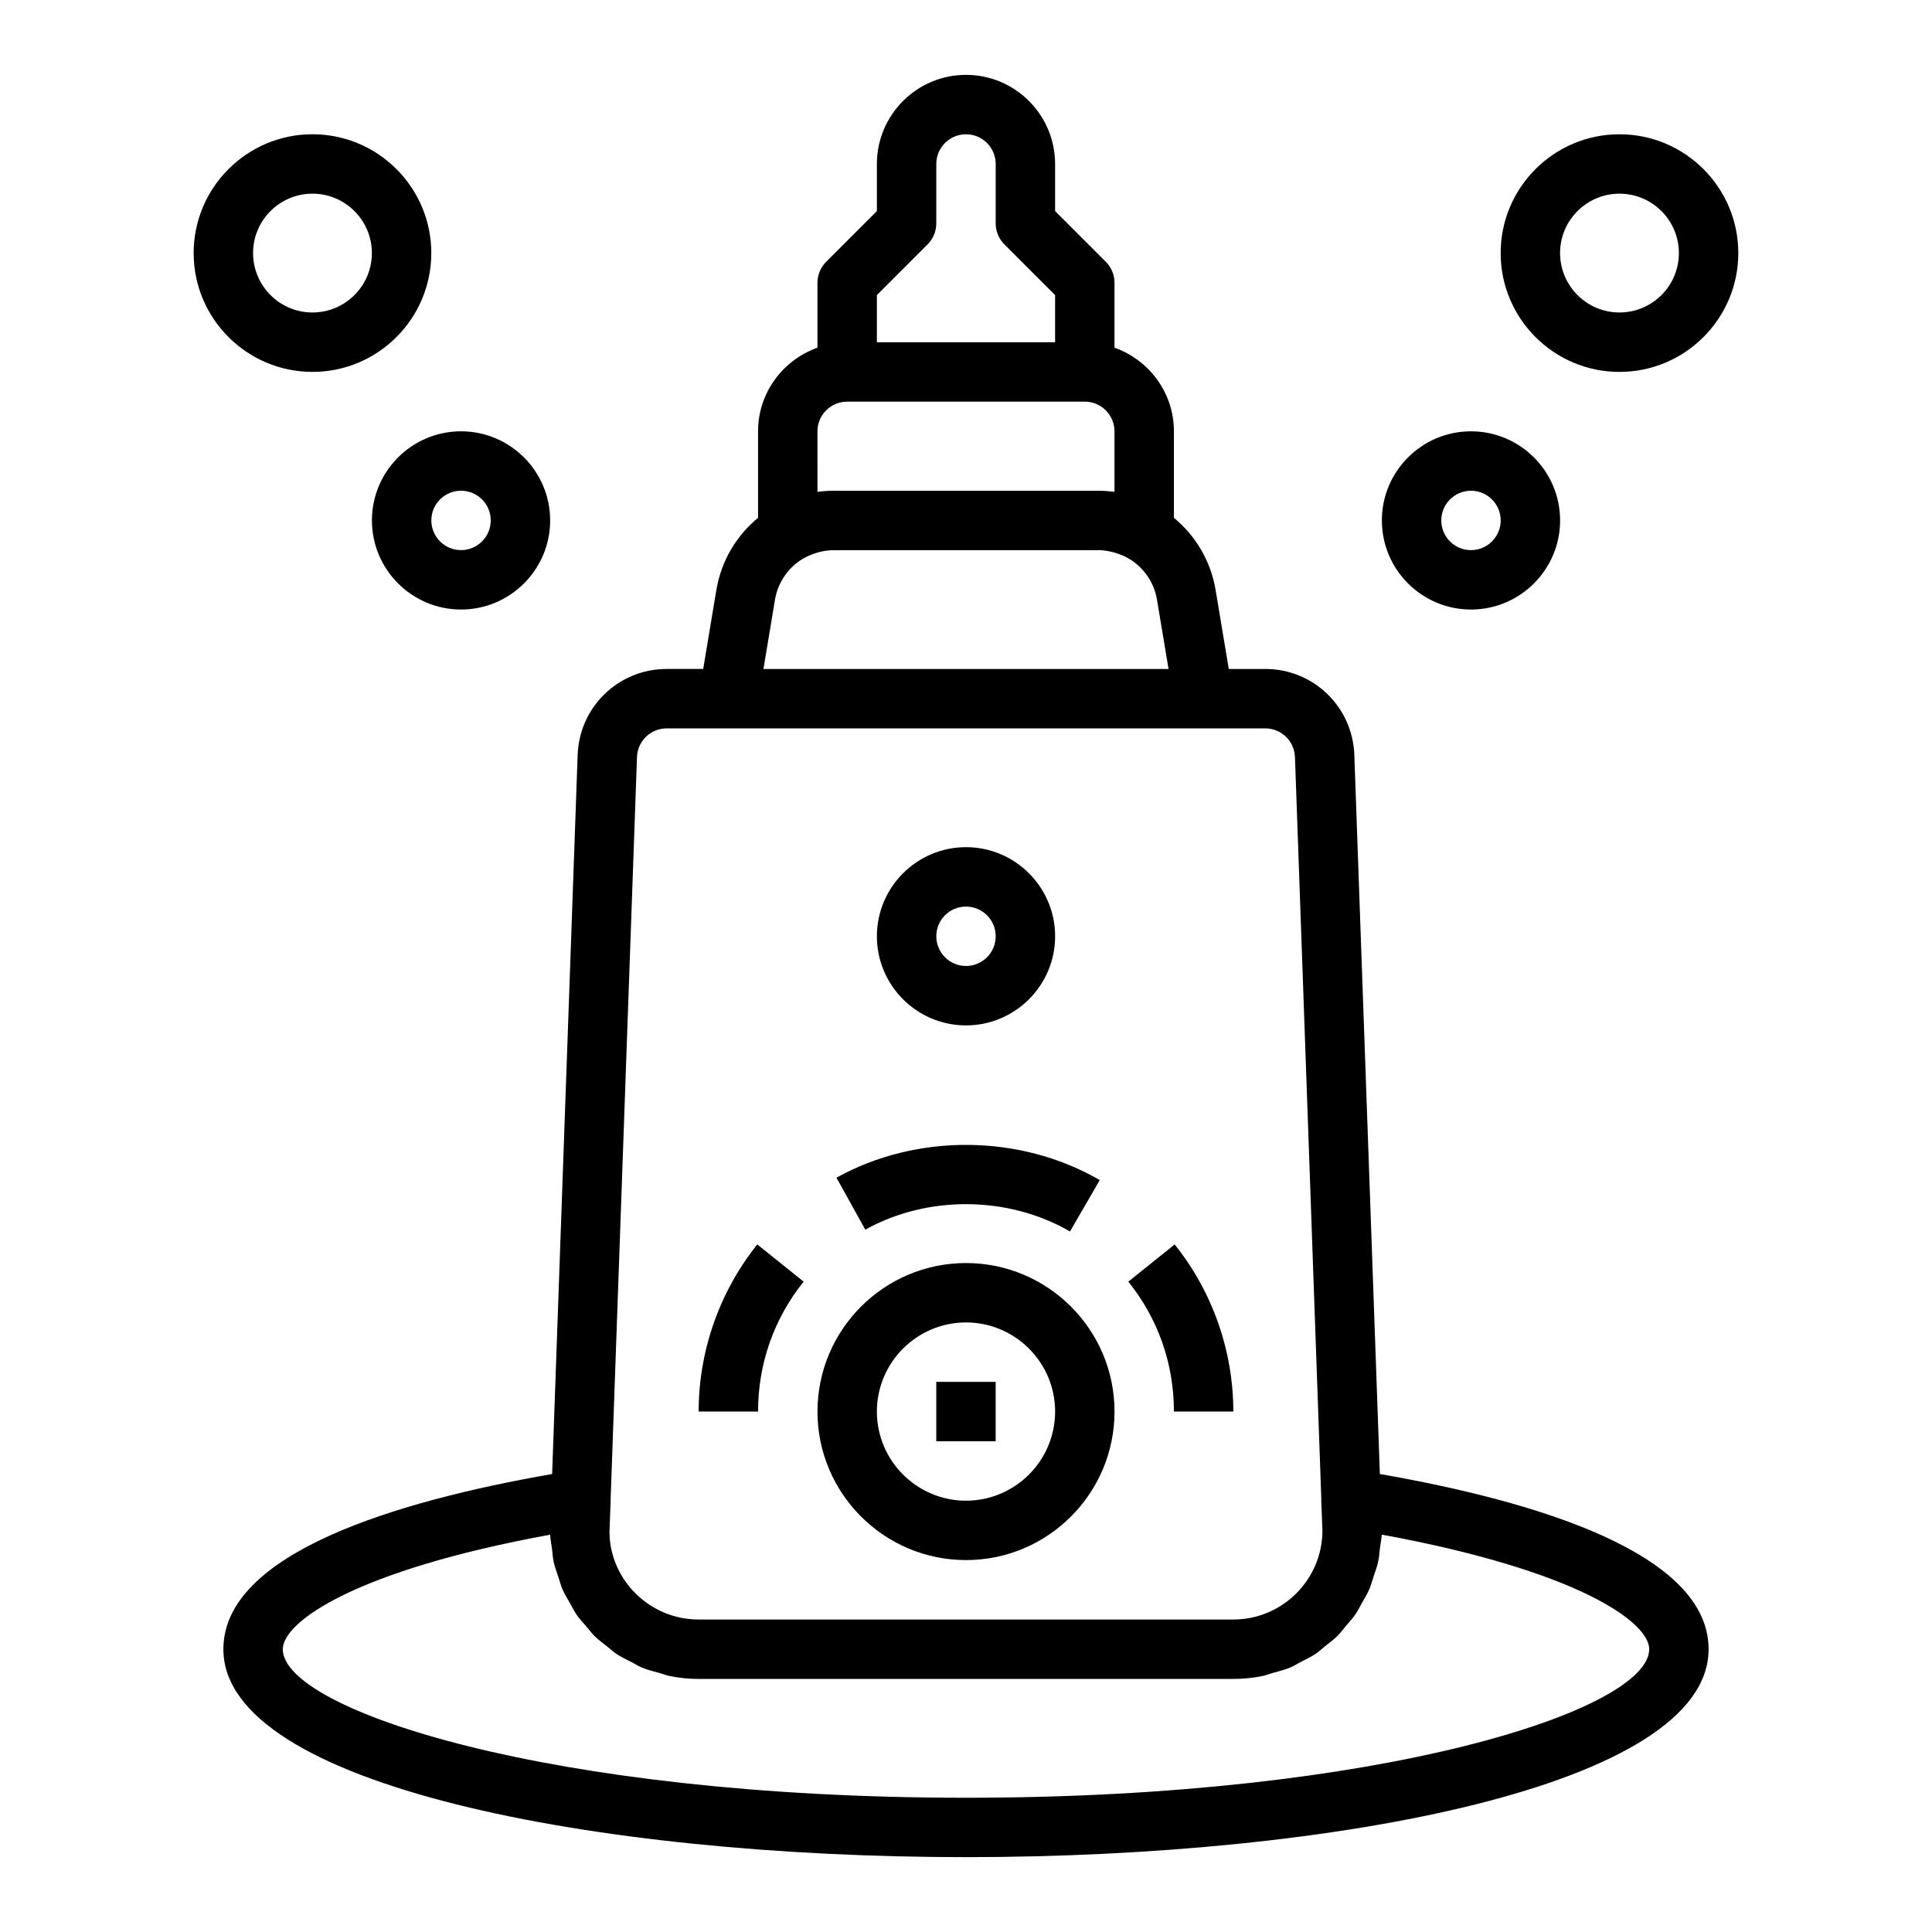
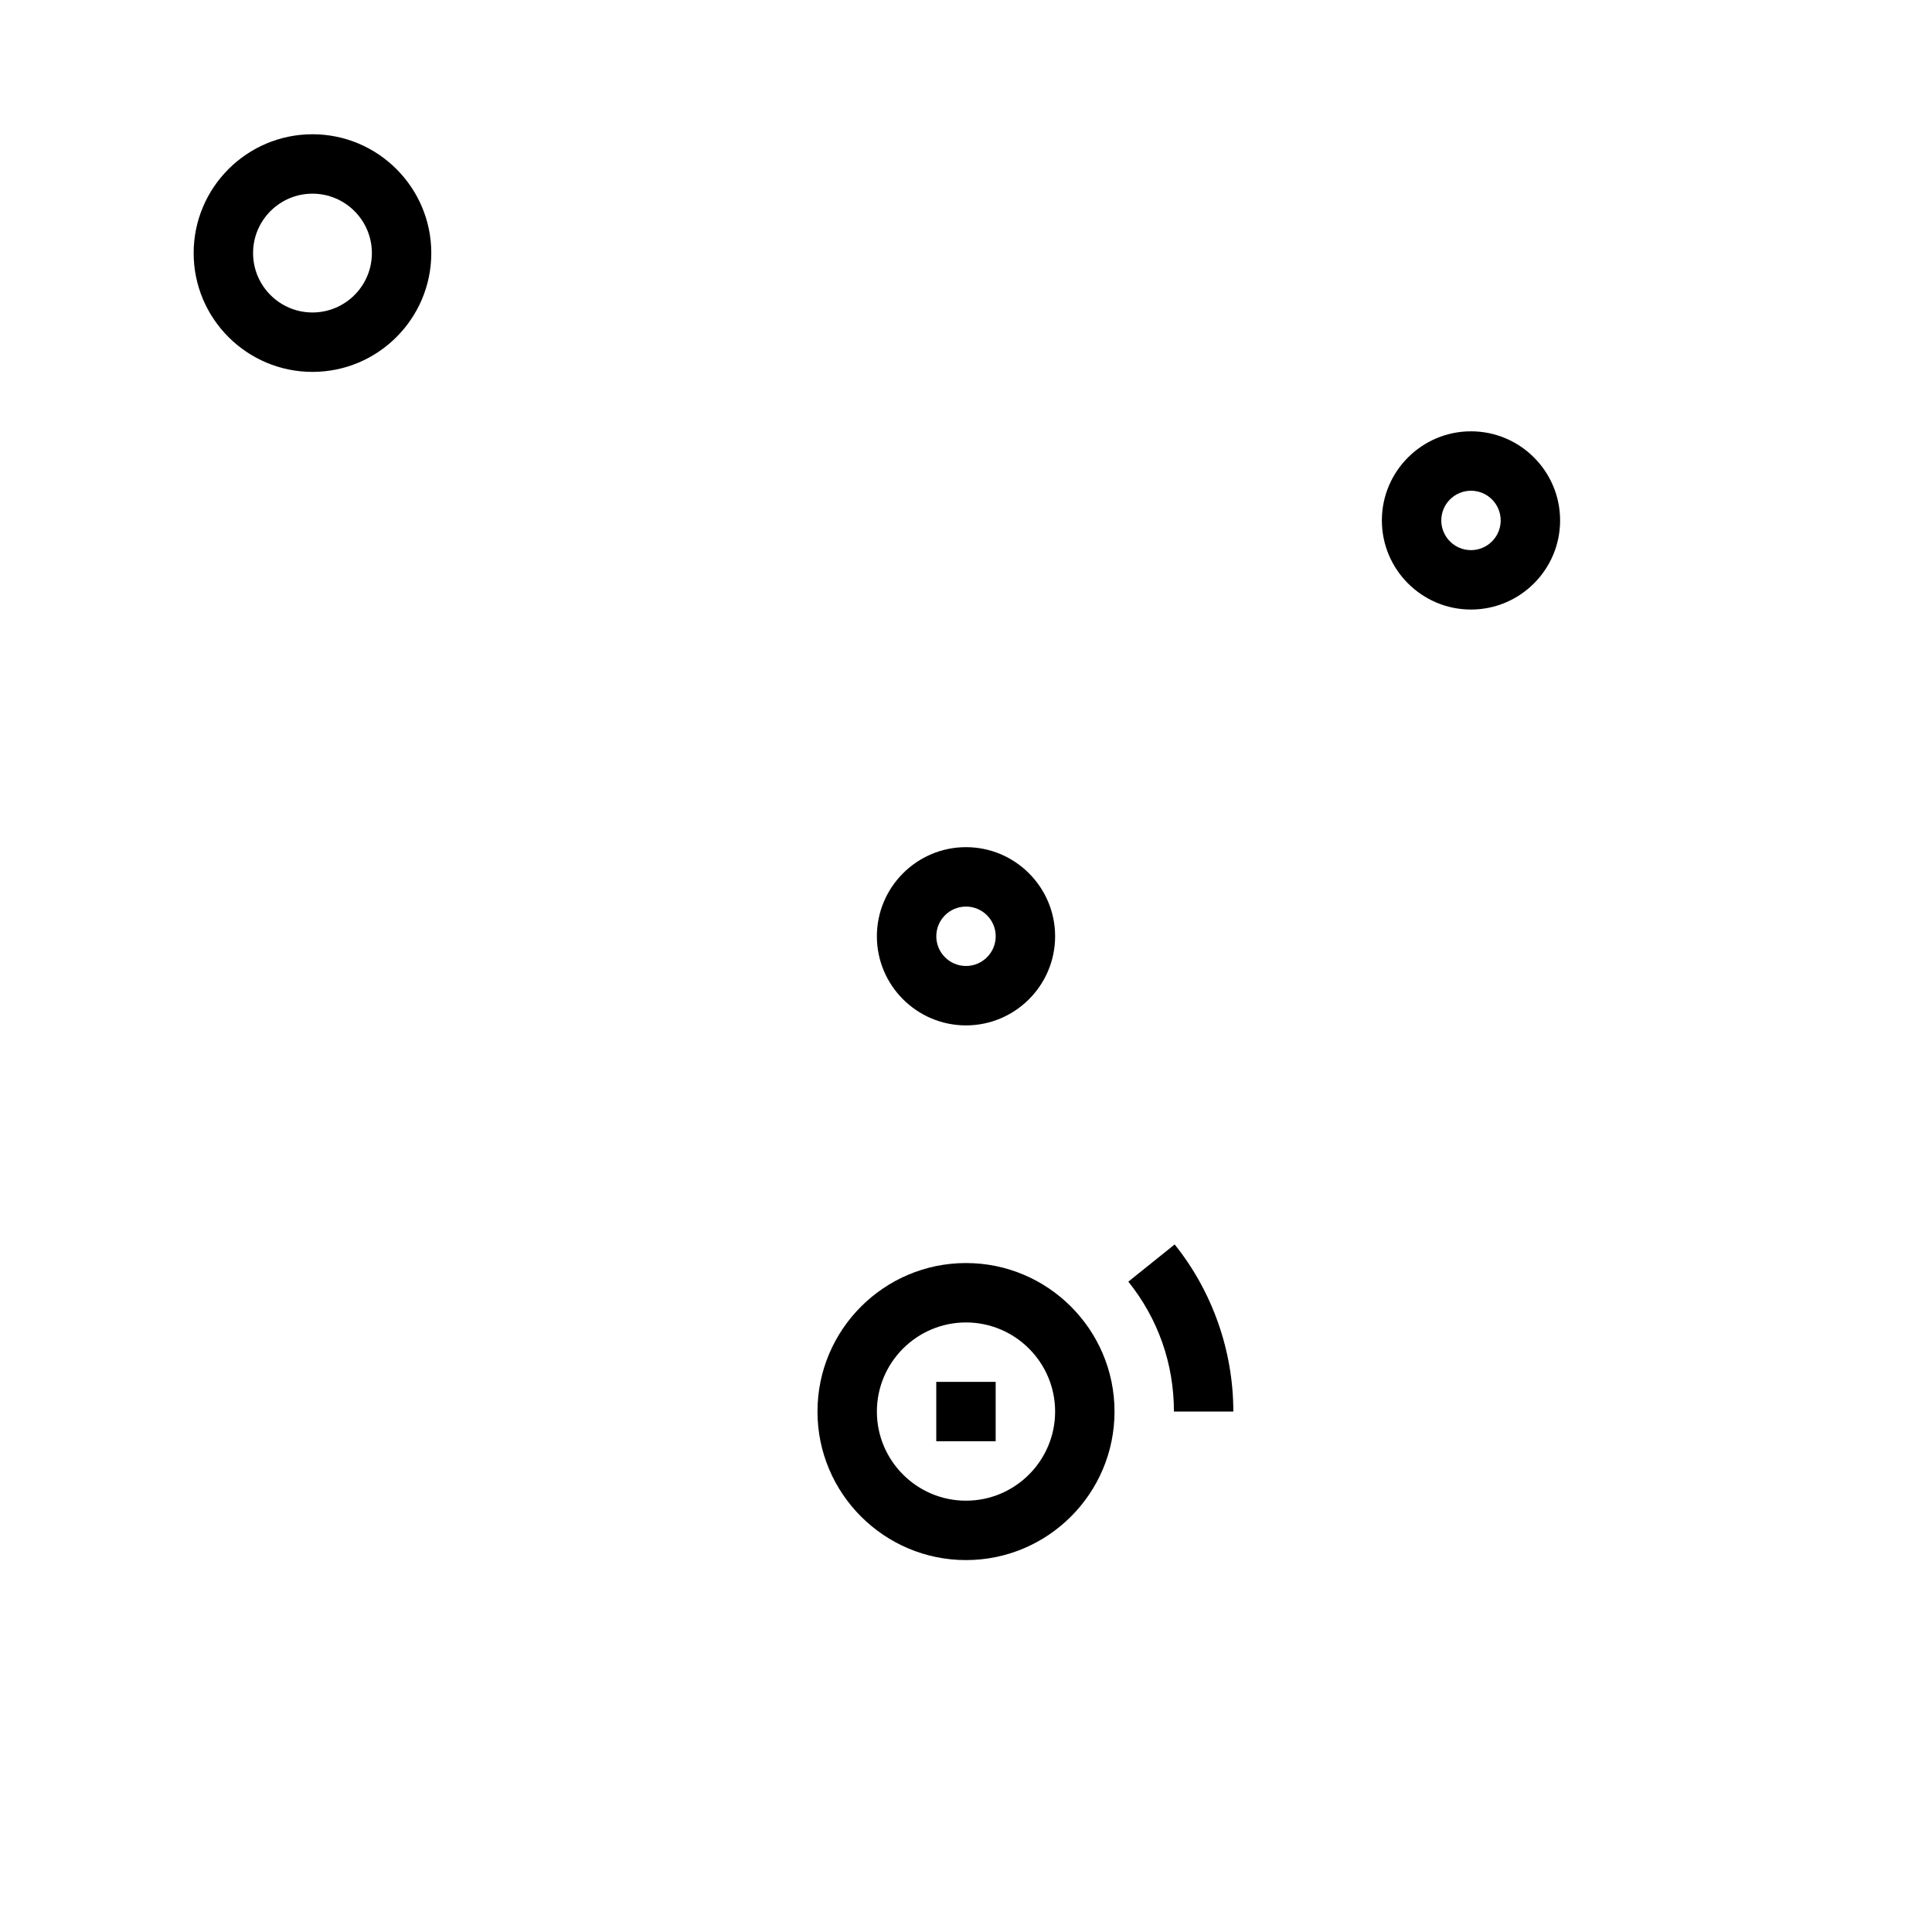
<svg xmlns="http://www.w3.org/2000/svg" fill="#000000" width="800px" height="800px" version="1.1" viewBox="144 144 512 512">
  <g>
-     <path d="m400 163.84c-13.02 0-23.617 10.598-23.617 23.617v12.484l-13.438 13.438c-1.48 1.473-2.309 3.473-2.309 5.566v17.191c-9.141 3.258-15.742 11.918-15.742 22.168v22.922c-5.699 4.691-9.754 11.352-11.051 19.137l-3.488 20.918h-9.668c-12.738 0-23.105 9.973-23.602 22.734l-6.762 190.61c-41.191 7.188-87.125 20.918-87.125 46.43 0 36.18 99 55.105 196.8 55.105s196.8-18.926 196.8-55.105c0-25.512-45.934-39.242-87.121-46.43l-6.769-190.64c-0.496-12.727-10.863-22.703-23.602-22.703h-9.668l-3.488-20.914c-1.301-7.785-5.359-14.445-11.051-19.137v-22.926c0-10.25-6.606-18.91-15.742-22.168v-17.191c0-2.094-0.828-4.094-2.305-5.566l-13.441-13.438v-12.484c0-13.02-10.594-23.617-23.613-23.617zm-23.617 58.363 13.438-13.438c1.48-1.469 2.305-3.469 2.305-5.562v-15.746c0-4.344 3.527-7.871 7.871-7.871s7.871 3.527 7.871 7.871v15.742c0 2.094 0.828 4.094 2.305 5.566l13.441 13.438v12.488h-47.23zm204.67 358.86c0 16.051-70.535 39.359-181.05 39.359-110.52 0-181.06-23.309-181.06-39.359 0-7.242 19.082-20.883 70.863-30.355 0.039 1.266 0.316 2.457 0.473 3.684 0.148 1.188 0.203 2.41 0.457 3.559 0.309 1.395 0.805 2.691 1.25 4.023 0.363 1.086 0.637 2.203 1.094 3.25 0.566 1.309 1.324 2.496 2.023 3.723 0.543 0.953 1.008 1.961 1.629 2.867 0.82 1.188 1.801 2.234 2.746 3.328 0.691 0.805 1.301 1.668 2.055 2.41 1.055 1.039 2.25 1.906 3.418 2.816 0.805 0.629 1.527 1.348 2.387 1.922 1.281 0.859 2.684 1.504 4.07 2.211 0.867 0.441 1.668 0.992 2.574 1.371 1.566 0.66 3.25 1.078 4.922 1.527 0.82 0.219 1.574 0.566 2.41 0.738 2.523 0.523 5.144 0.797 7.836 0.797h141.7c2.684 0 5.305-0.277 7.84-0.797 0.844-0.172 1.605-0.512 2.426-0.738 1.652-0.449 3.328-0.867 4.887-1.52 0.93-0.395 1.754-0.953 2.644-1.41 1.348-0.691 2.723-1.332 3.984-2.172 0.891-0.598 1.66-1.34 2.496-2.008 1.117-0.891 2.273-1.723 3.289-2.731 0.805-0.789 1.457-1.707 2.18-2.566 0.891-1.047 1.828-2.047 2.613-3.18 0.66-0.961 1.156-2.016 1.723-3.031 0.668-1.18 1.387-2.32 1.93-3.574 0.473-1.086 0.77-2.258 1.148-3.402 0.434-1.301 0.914-2.566 1.211-3.93 0.262-1.18 0.332-2.426 0.48-3.644 0.148-1.18 0.426-2.32 0.473-3.543 51.797 9.492 70.887 23.133 70.887 30.375zm-93.875-236.49 6.992 196.93c0 0.039-0.023 0.07-0.023 0.109l0.312 7.961c0 13.02-10.598 23.617-23.617 23.617h-141.7c-1.629 0-3.219-0.164-4.754-0.48-10.754-2.203-18.863-11.707-18.871-22.852l0.316-8.242c0-0.039-0.023-0.07-0.016-0.102l6.992-196.91c0.164-4.242 3.629-7.574 7.871-7.574h158.62c4.238 0 7.703 3.328 7.867 7.539zm-140.86-23.285 3.055-18.332c0.781-4.684 3.559-8.566 7.367-10.871 0.023-0.016 0.047-0.016 0.07-0.031 1.133-0.676 2.356-1.172 3.598-1.551 0.219-0.062 0.441-0.125 0.66-0.18 1.254-0.316 2.527-0.523 3.828-0.523h70.203c1.301 0 2.574 0.203 3.824 0.527 0.219 0.055 0.441 0.117 0.66 0.18 1.242 0.379 2.465 0.867 3.598 1.551 0.023 0.016 0.047 0.016 0.07 0.031 3.809 2.305 6.59 6.188 7.367 10.871l3.059 18.328zm18.578-47.23c-1.434 0-2.852 0.102-4.258 0.293l-0.004-16.039c0-4.344 3.527-7.871 7.871-7.871h62.977c4.344 0 7.871 3.527 7.871 7.871v16.035c-1.406-0.188-2.824-0.289-4.254-0.289z" />
    <path d="m400 478.72c-21.703 0-39.359 17.656-39.359 39.359s17.656 39.359 39.359 39.359 39.359-17.656 39.359-39.359-17.656-39.359-39.359-39.359zm0 62.977c-13.02 0-23.617-10.598-23.617-23.617s10.598-23.617 23.617-23.617 23.617 10.598 23.617 23.617c-0.004 13.02-10.598 23.617-23.617 23.617z" />
    <path d="m392.12 510.21h15.742v15.742h-15.742z" />
    <path d="m443.02 483.65c7.902 9.855 12.082 21.766 12.082 34.43h15.742c0-16.051-5.519-31.781-15.547-44.289z" />
-     <path d="m427.56 470.35 7.887-13.617c-21.043-12.203-48.477-12.445-69.777-0.637l7.644 13.777c16.547-9.191 37.91-8.988 54.246 0.477z" />
-     <path d="m329.15 518.08h15.742c0-12.668 4.18-24.578 12.082-34.434l-12.289-9.855c-10.016 12.512-15.535 28.238-15.535 44.289z" />
    <path d="m400 415.74c13.02 0 23.617-10.598 23.617-23.617s-10.598-23.617-23.617-23.617-23.617 10.598-23.617 23.617c0 13.023 10.594 23.617 23.617 23.617zm0-31.488c4.344 0 7.871 3.527 7.871 7.871s-3.527 7.871-7.871 7.871-7.871-3.527-7.871-7.871c-0.004-4.344 3.523-7.871 7.871-7.871z" />
    <path d="m510.21 281.92c0 13.02 10.598 23.617 23.617 23.617s23.617-10.598 23.617-23.617-10.598-23.617-23.617-23.617c-13.023 0-23.617 10.598-23.617 23.617zm31.488 0c0 4.344-3.527 7.871-7.871 7.871s-7.871-3.527-7.871-7.871 3.527-7.871 7.871-7.871 7.871 3.527 7.871 7.871z" />
-     <path d="m573.18 242.56c17.367 0 31.488-14.121 31.488-31.488 0-17.367-14.121-31.488-31.488-31.488-17.367 0-31.488 14.121-31.488 31.488 0 17.367 14.121 31.488 31.488 31.488zm0-47.234c8.684 0 15.742 7.062 15.742 15.742 0 8.684-7.062 15.742-15.742 15.742-8.684 0-15.742-7.062-15.742-15.742-0.004-8.68 7.059-15.742 15.742-15.742z" />
-     <path d="m266.18 258.3c-13.02 0-23.617 10.598-23.617 23.617s10.598 23.617 23.617 23.617 23.617-10.598 23.617-23.617c-0.004-13.02-10.598-23.617-23.617-23.617zm0 31.488c-4.344 0-7.871-3.527-7.871-7.871s3.527-7.871 7.871-7.871 7.871 3.527 7.871 7.871-3.527 7.871-7.871 7.871z" />
    <path d="m226.81 179.58c-17.363 0-31.488 14.121-31.488 31.488 0 17.367 14.121 31.488 31.488 31.488s31.488-14.121 31.488-31.488c0-17.367-14.121-31.488-31.488-31.488zm0 47.23c-8.684 0-15.742-7.062-15.742-15.742 0-8.684 7.062-15.742 15.742-15.742 8.684 0 15.742 7.062 15.742 15.742 0.004 8.684-7.059 15.742-15.742 15.742z" />
  </g>
</svg>